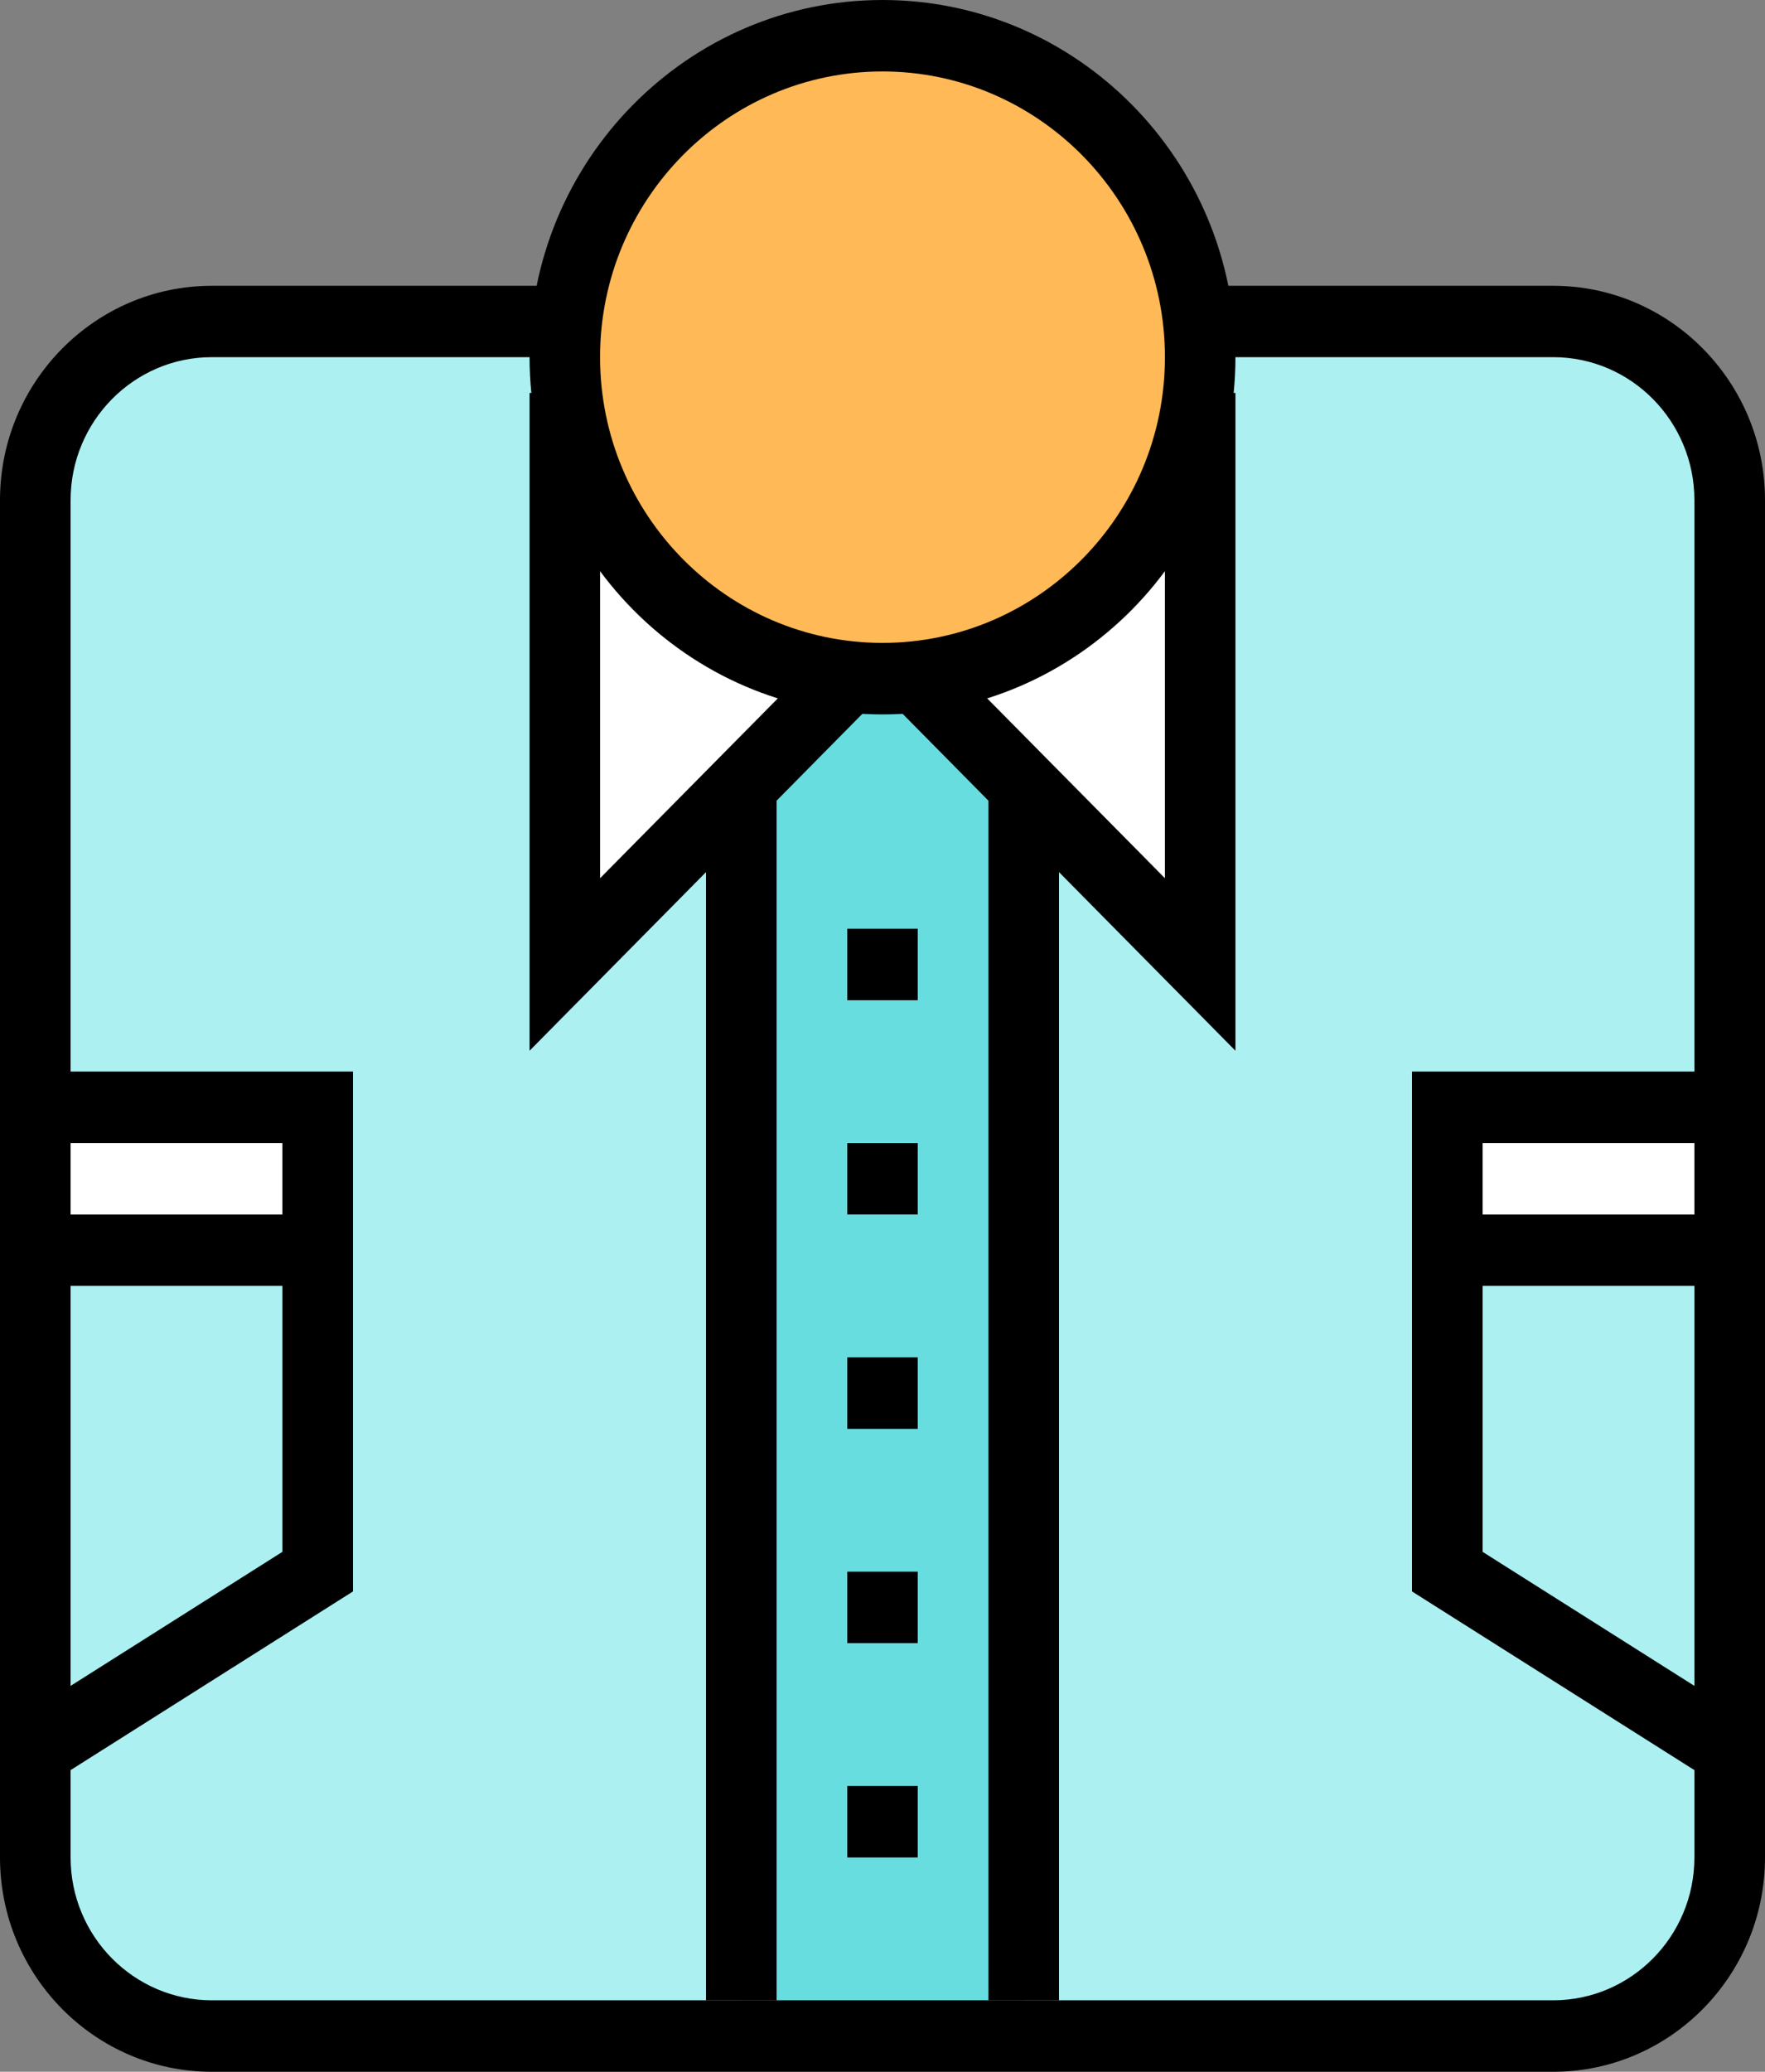
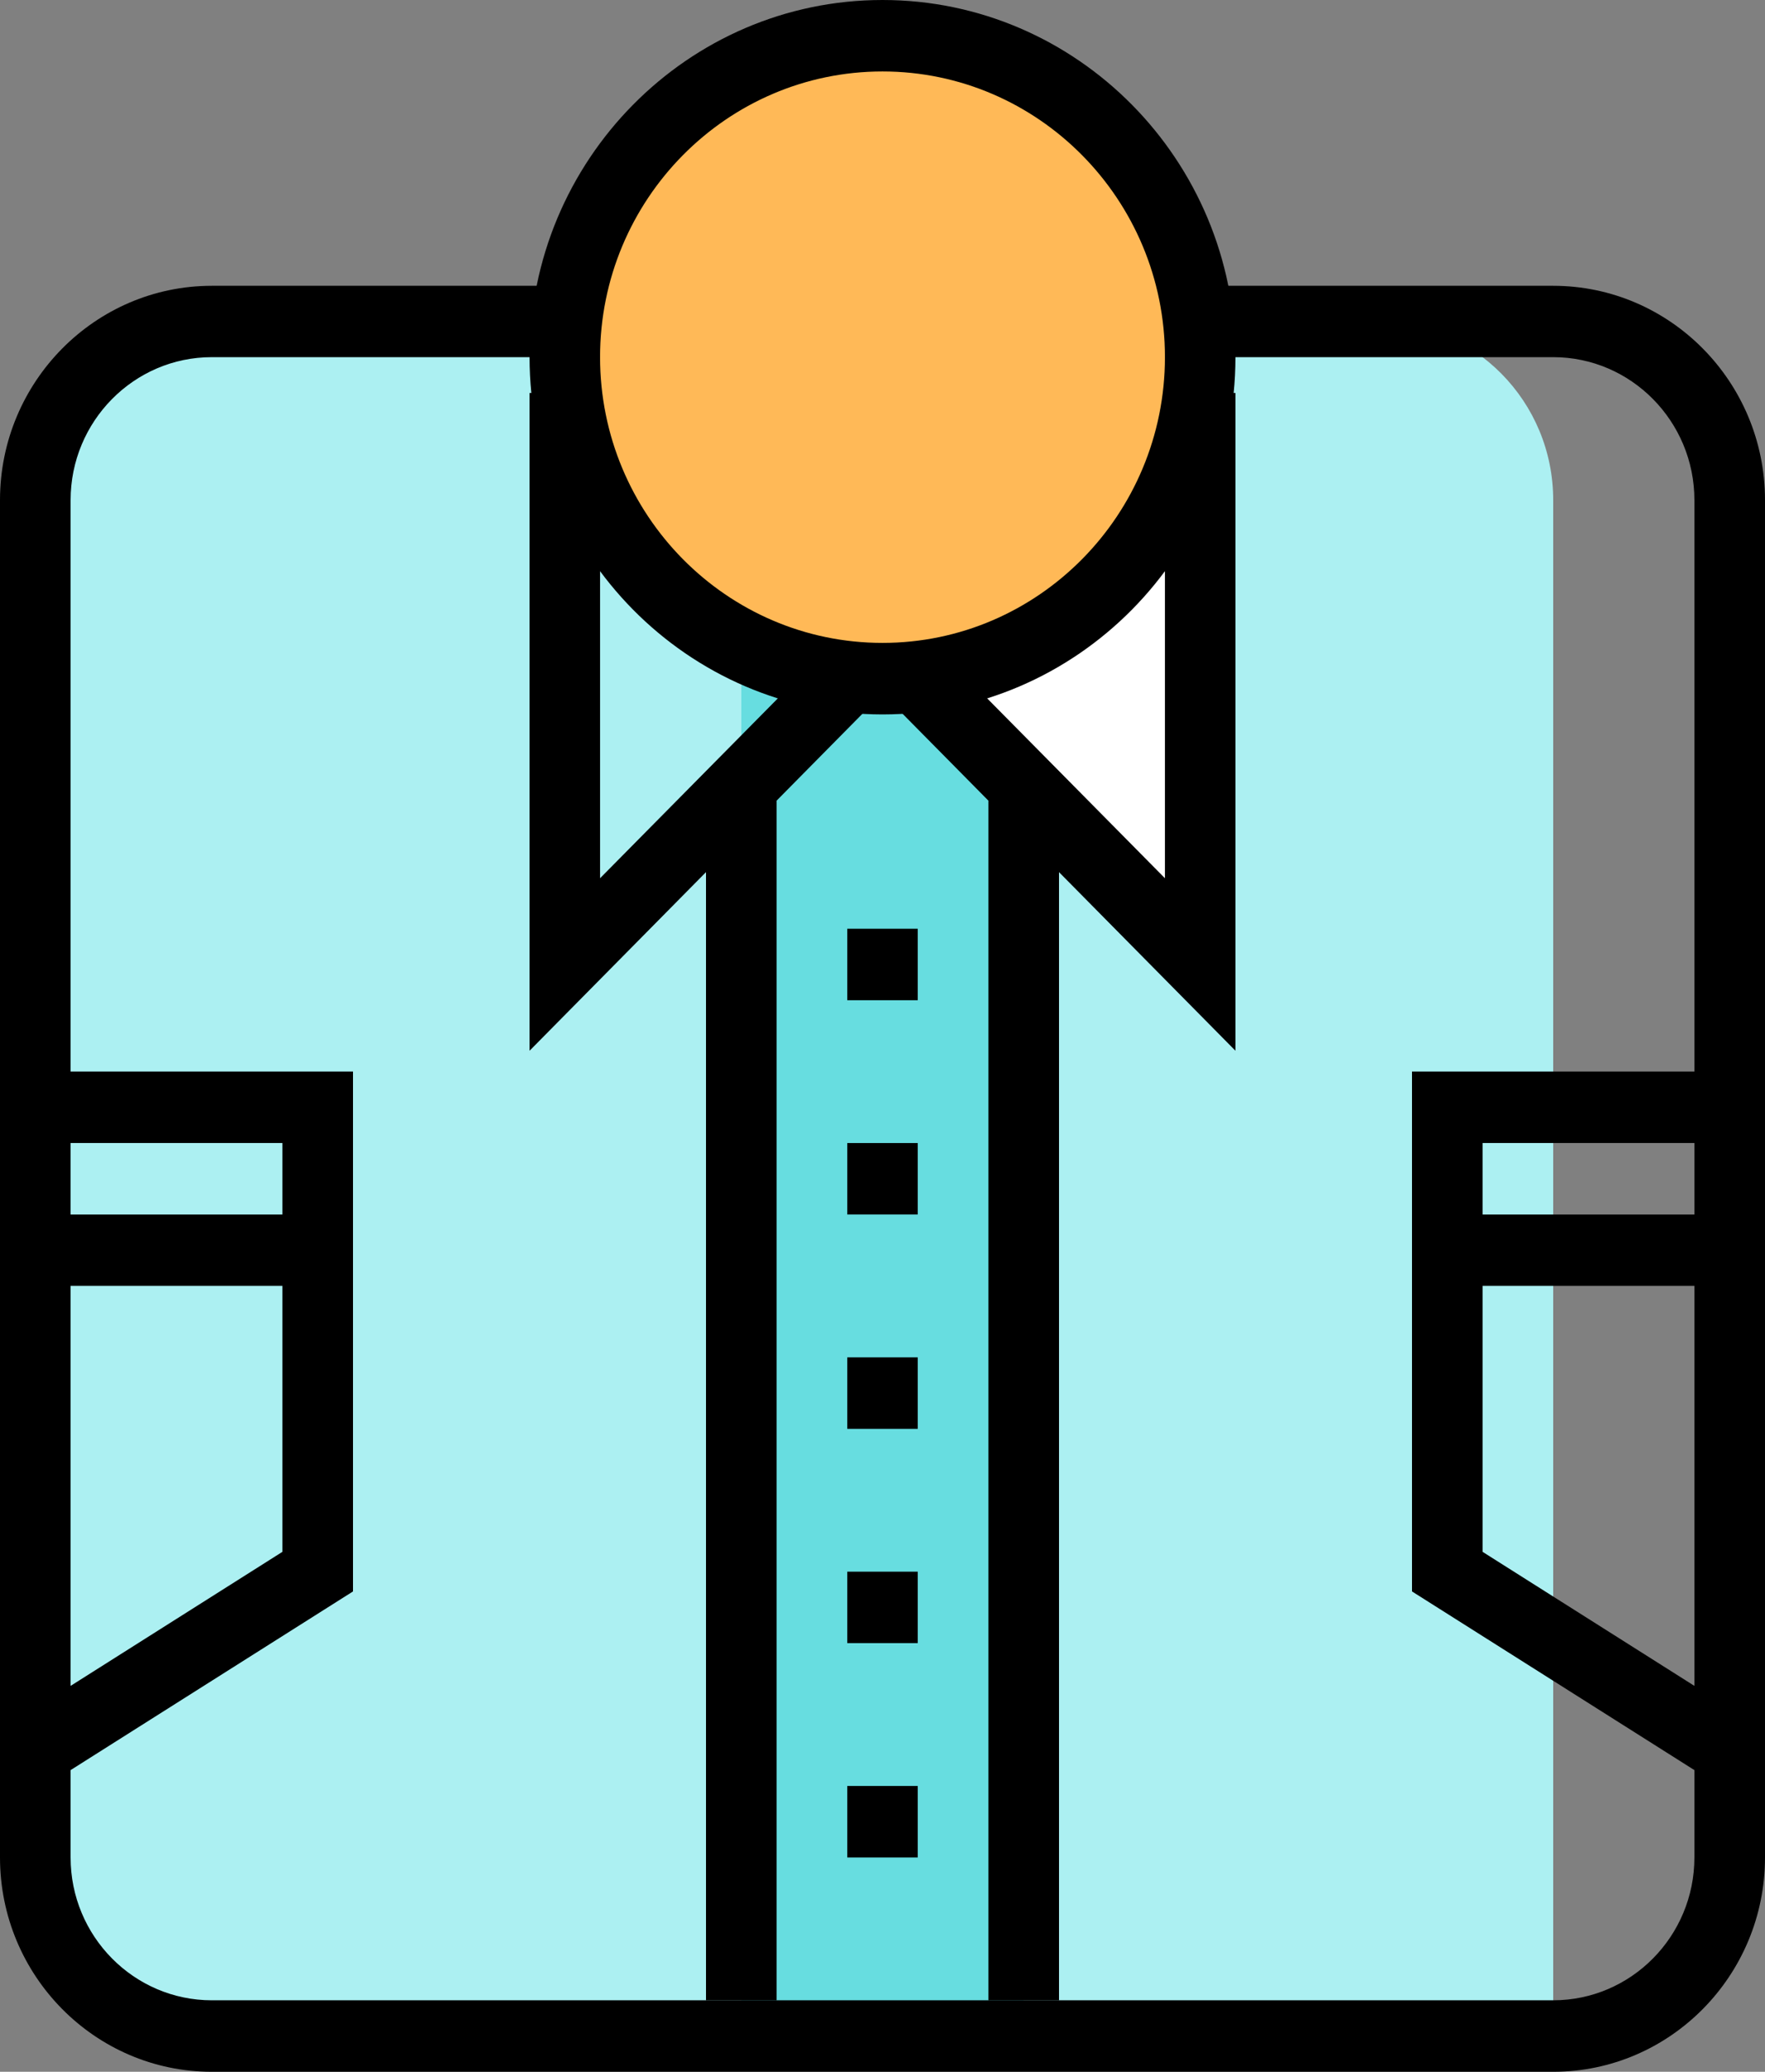
<svg xmlns="http://www.w3.org/2000/svg" version="1.1" id="Layer_1" x="0px" y="0px" width="52px" height="61px" viewBox="0 0 52 61" enable-background="new 0 0 52 61" xml:space="preserve">
  <rect x="0" y="0" width="52" height="61" fill="#808080" stroke="none" />
  <g>
    <g>
-       <path fill="#ACF0F2" d="M17.679,9.465H6.24c-2.873,0-5.199,2.356-5.199,5.26V54.69c0,2.903,2.326,5.26,5.199,5.26h39.52    c2.873,0,5.199-2.356,5.199-5.26V14.725c0-2.903-2.326-5.26-5.199-5.26H34.321H17.679z" />
+       <path fill="#ACF0F2" d="M17.679,9.465H6.24c-2.873,0-5.199,2.356-5.199,5.26V54.69c0,2.903,2.326,5.26,5.199,5.26h39.52    V14.725c0-2.903-2.326-5.26-5.199-5.26H34.321H17.679z" />
    </g>
    <g>
-       <rect x="42.642" y="32.604" fill="#FFFFFF" width="8.317" height="4.205" />
-     </g>
+       </g>
    <g>
-       <rect x="1.041" y="32.604" fill="#FFFFFF" width="8.317" height="4.205" />
-     </g>
+       </g>
    <g>
      <rect x="21.841" y="19.985" fill="#67DDE0" width="8.318" height="39.965" />
    </g>
    <g>
-       <polygon fill="#FFFFFF" points="24.962,19.985 16.642,28.396 16.642,11.57   " />
-     </g>
+       </g>
    <g>
      <polygon points="15.602,30.937 15.602,11.57 17.679,11.57 17.679,25.858 24.225,19.239 25.695,20.726   " />
    </g>
    <g>
      <polygon fill="#FFFFFF" points="27.038,19.985 35.358,28.396 35.358,11.57   " />
    </g>
    <g>
      <ellipse fill="#FFB957" cx="26" cy="10.516" rx="9.358" ry="9.47" />
    </g>
    <g>
      <polygon points="36.398,30.937 26.305,20.726 27.775,19.239 34.321,25.858 34.321,11.57 36.398,11.57   " />
    </g>
    <g>
      <path d="M26,21.035c-5.735,0-10.398-4.72-10.398-10.52C15.602,4.72,20.265,0,26,0s10.398,4.72,10.398,10.516    C36.398,16.315,31.735,21.035,26,21.035z M26,2.104c-4.588,0-8.321,3.771-8.321,8.411c0,4.643,3.733,8.414,8.321,8.414    s8.321-3.771,8.321-8.414C34.321,5.876,30.588,2.104,26,2.104z" />
    </g>
    <g>
      <rect x="20.8" y="23.14" width="2.081" height="35.756" />
    </g>
    <g>
      <rect x="29.119" y="23.14" width="2.081" height="35.756" />
    </g>
    <g>
      <rect x="24.962" y="27.345" width="2.076" height="2.105" />
    </g>
    <g>
      <rect x="24.962" y="33.655" width="2.076" height="2.104" />
    </g>
    <g>
      <rect x="24.962" y="39.965" width="2.076" height="2.105" />
    </g>
    <g>
      <rect x="24.962" y="46.275" width="2.076" height="2.104" />
    </g>
    <g>
      <rect x="24.962" y="52.585" width="2.076" height="2.105" />
    </g>
    <g>
      <g>
        <polygon points="50.409,52.427 41.6,46.857 41.6,31.55 50.959,31.55 50.959,33.655 43.681,33.655 43.681,45.692 51.511,50.644         " />
      </g>
      <g>
        <rect x="42.642" y="35.76" width="8.317" height="2.101" />
      </g>
    </g>
    <g>
      <g>
        <polygon points="1.591,52.427 0.489,50.644 8.319,45.692 8.319,33.655 1.041,33.655 1.041,31.55 10.4,31.55 10.4,46.857    " />
      </g>
      <g>
        <rect x="1.041" y="35.76" width="8.317" height="2.101" />
      </g>
    </g>
    <g>
      <path d="M45.76,61H6.24C2.801,61,0,58.172,0,54.69V14.725c0-3.481,2.801-6.31,6.24-6.31h11.438v2.101H6.24    c-2.295,0-4.16,1.89-4.16,4.209V54.69c0,2.319,1.865,4.205,4.16,4.205h39.52c2.295,0,4.16-1.886,4.16-4.205V14.725    c0-2.319-1.865-4.209-4.16-4.209H34.321V8.415H45.76c3.439,0,6.24,2.828,6.24,6.31V54.69C52,58.172,49.199,61,45.76,61z" />
    </g>
  </g>
</svg>